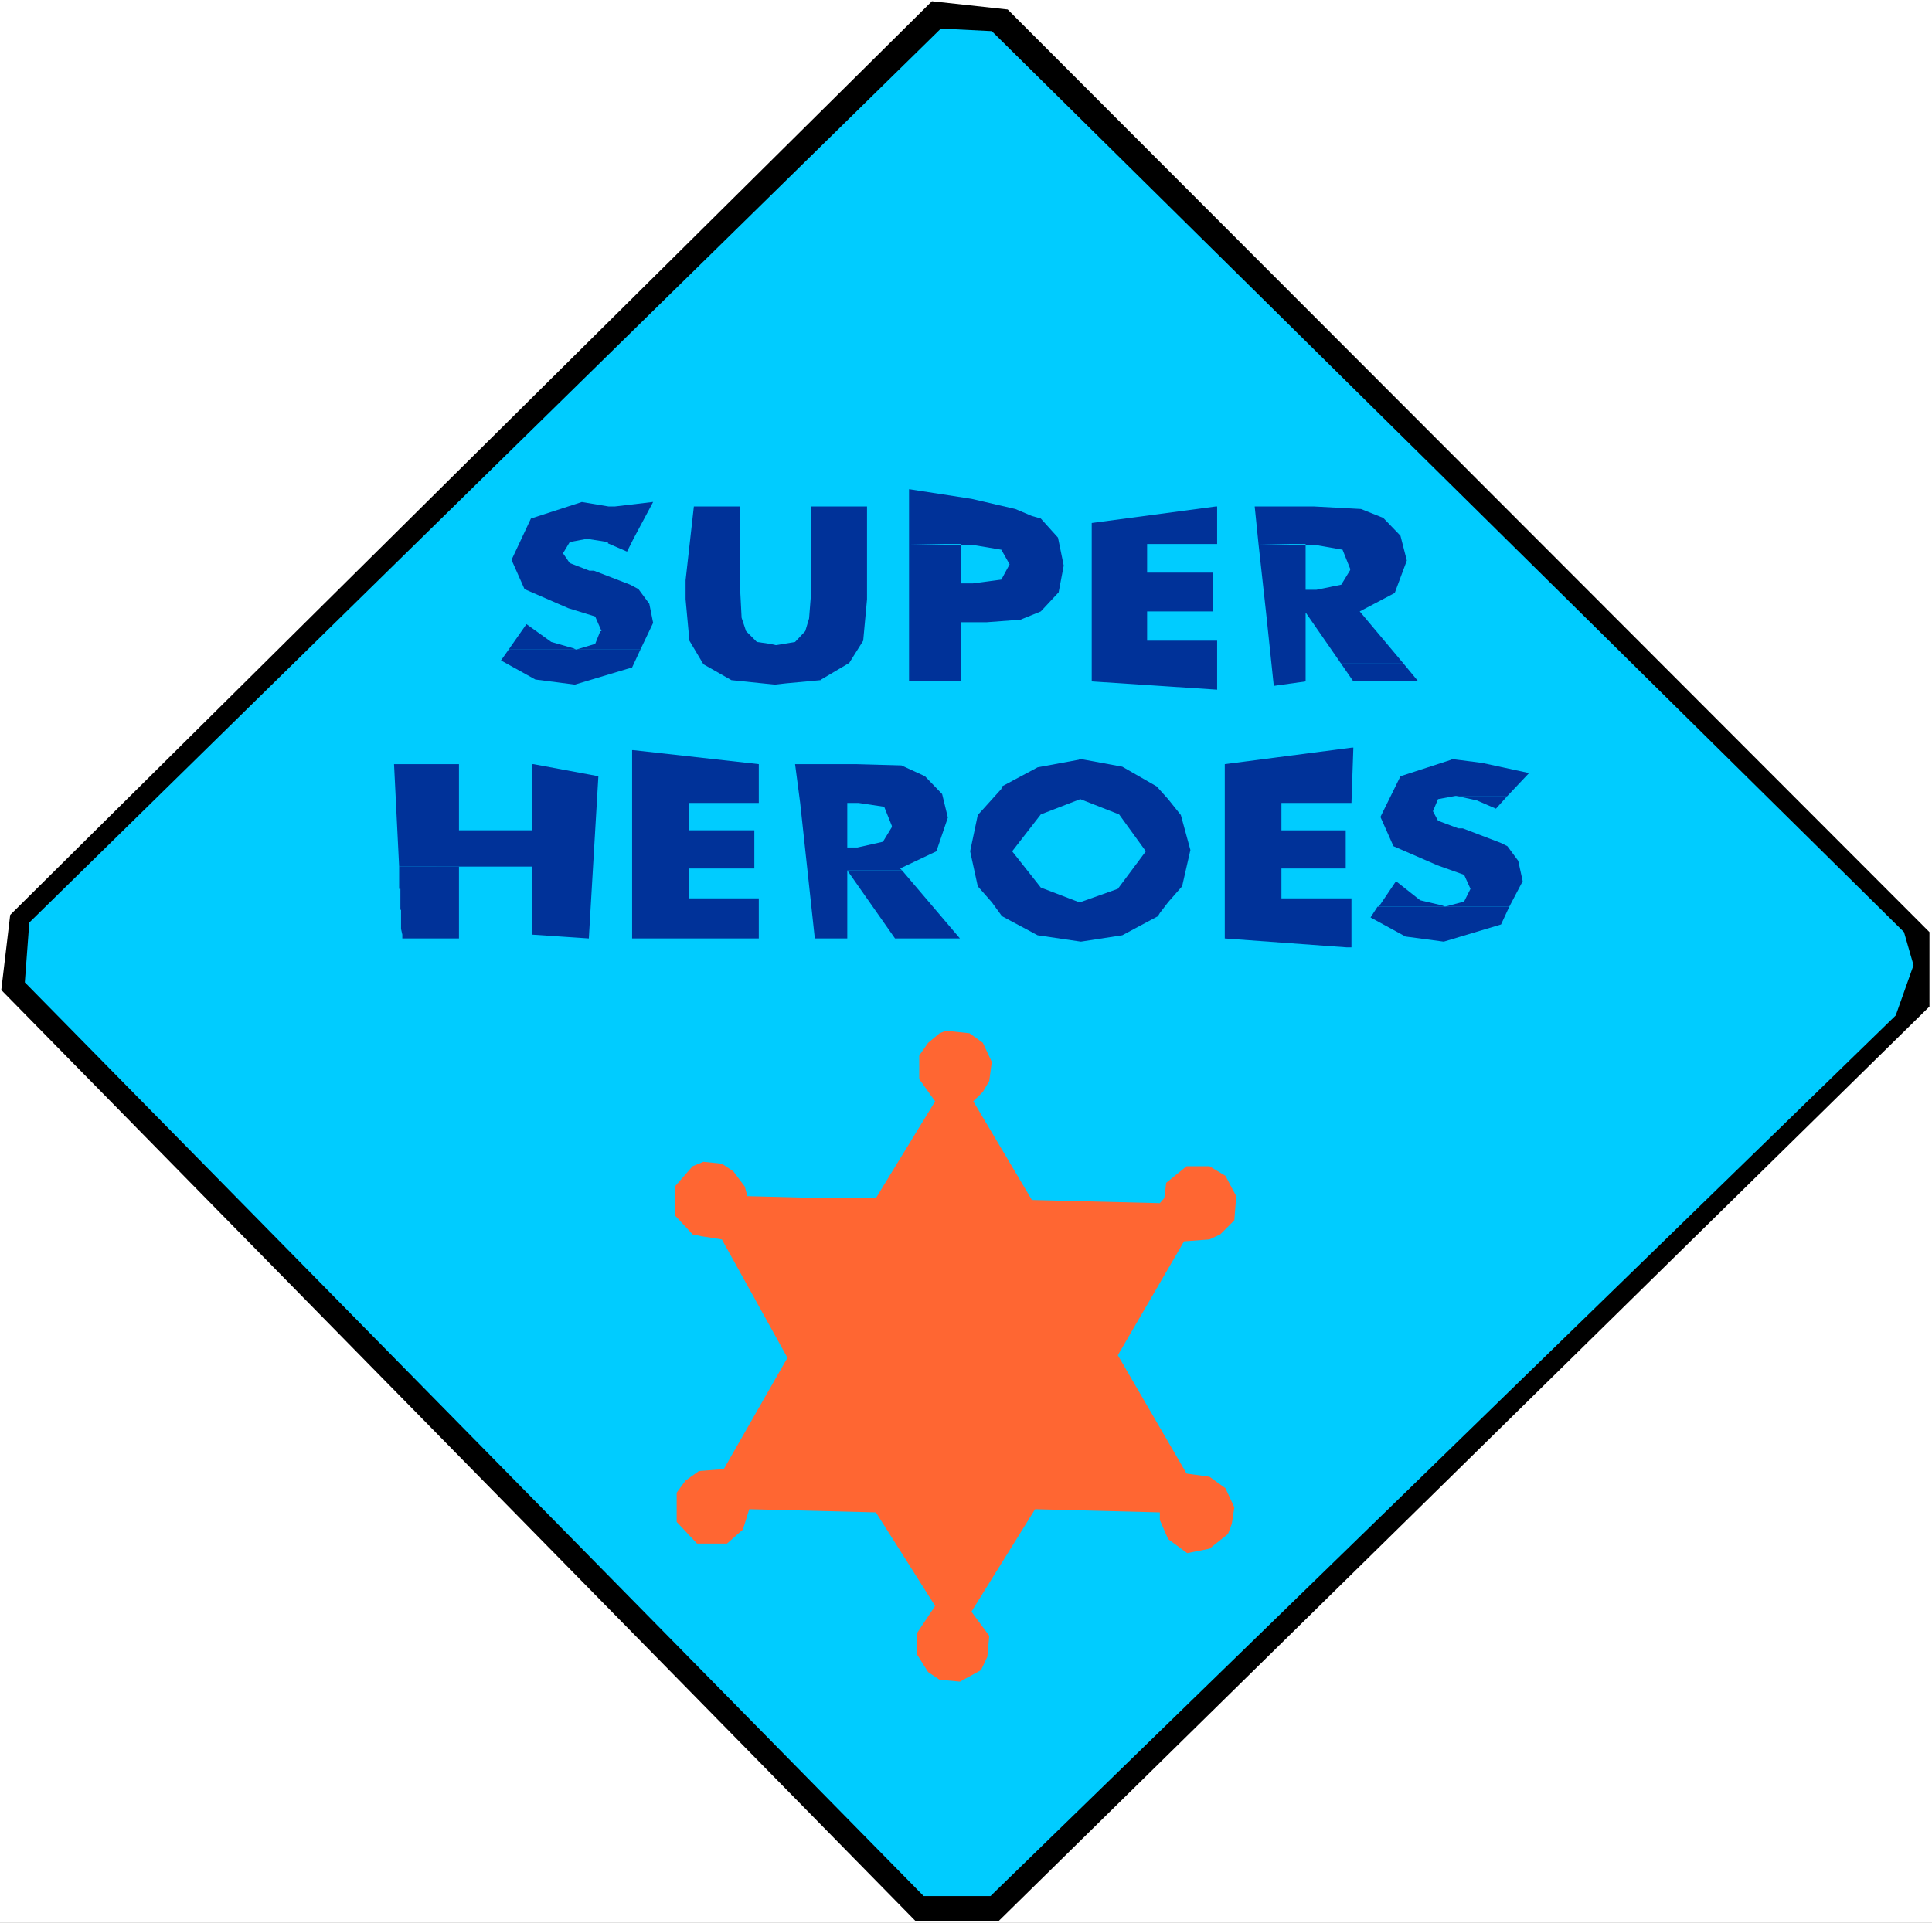
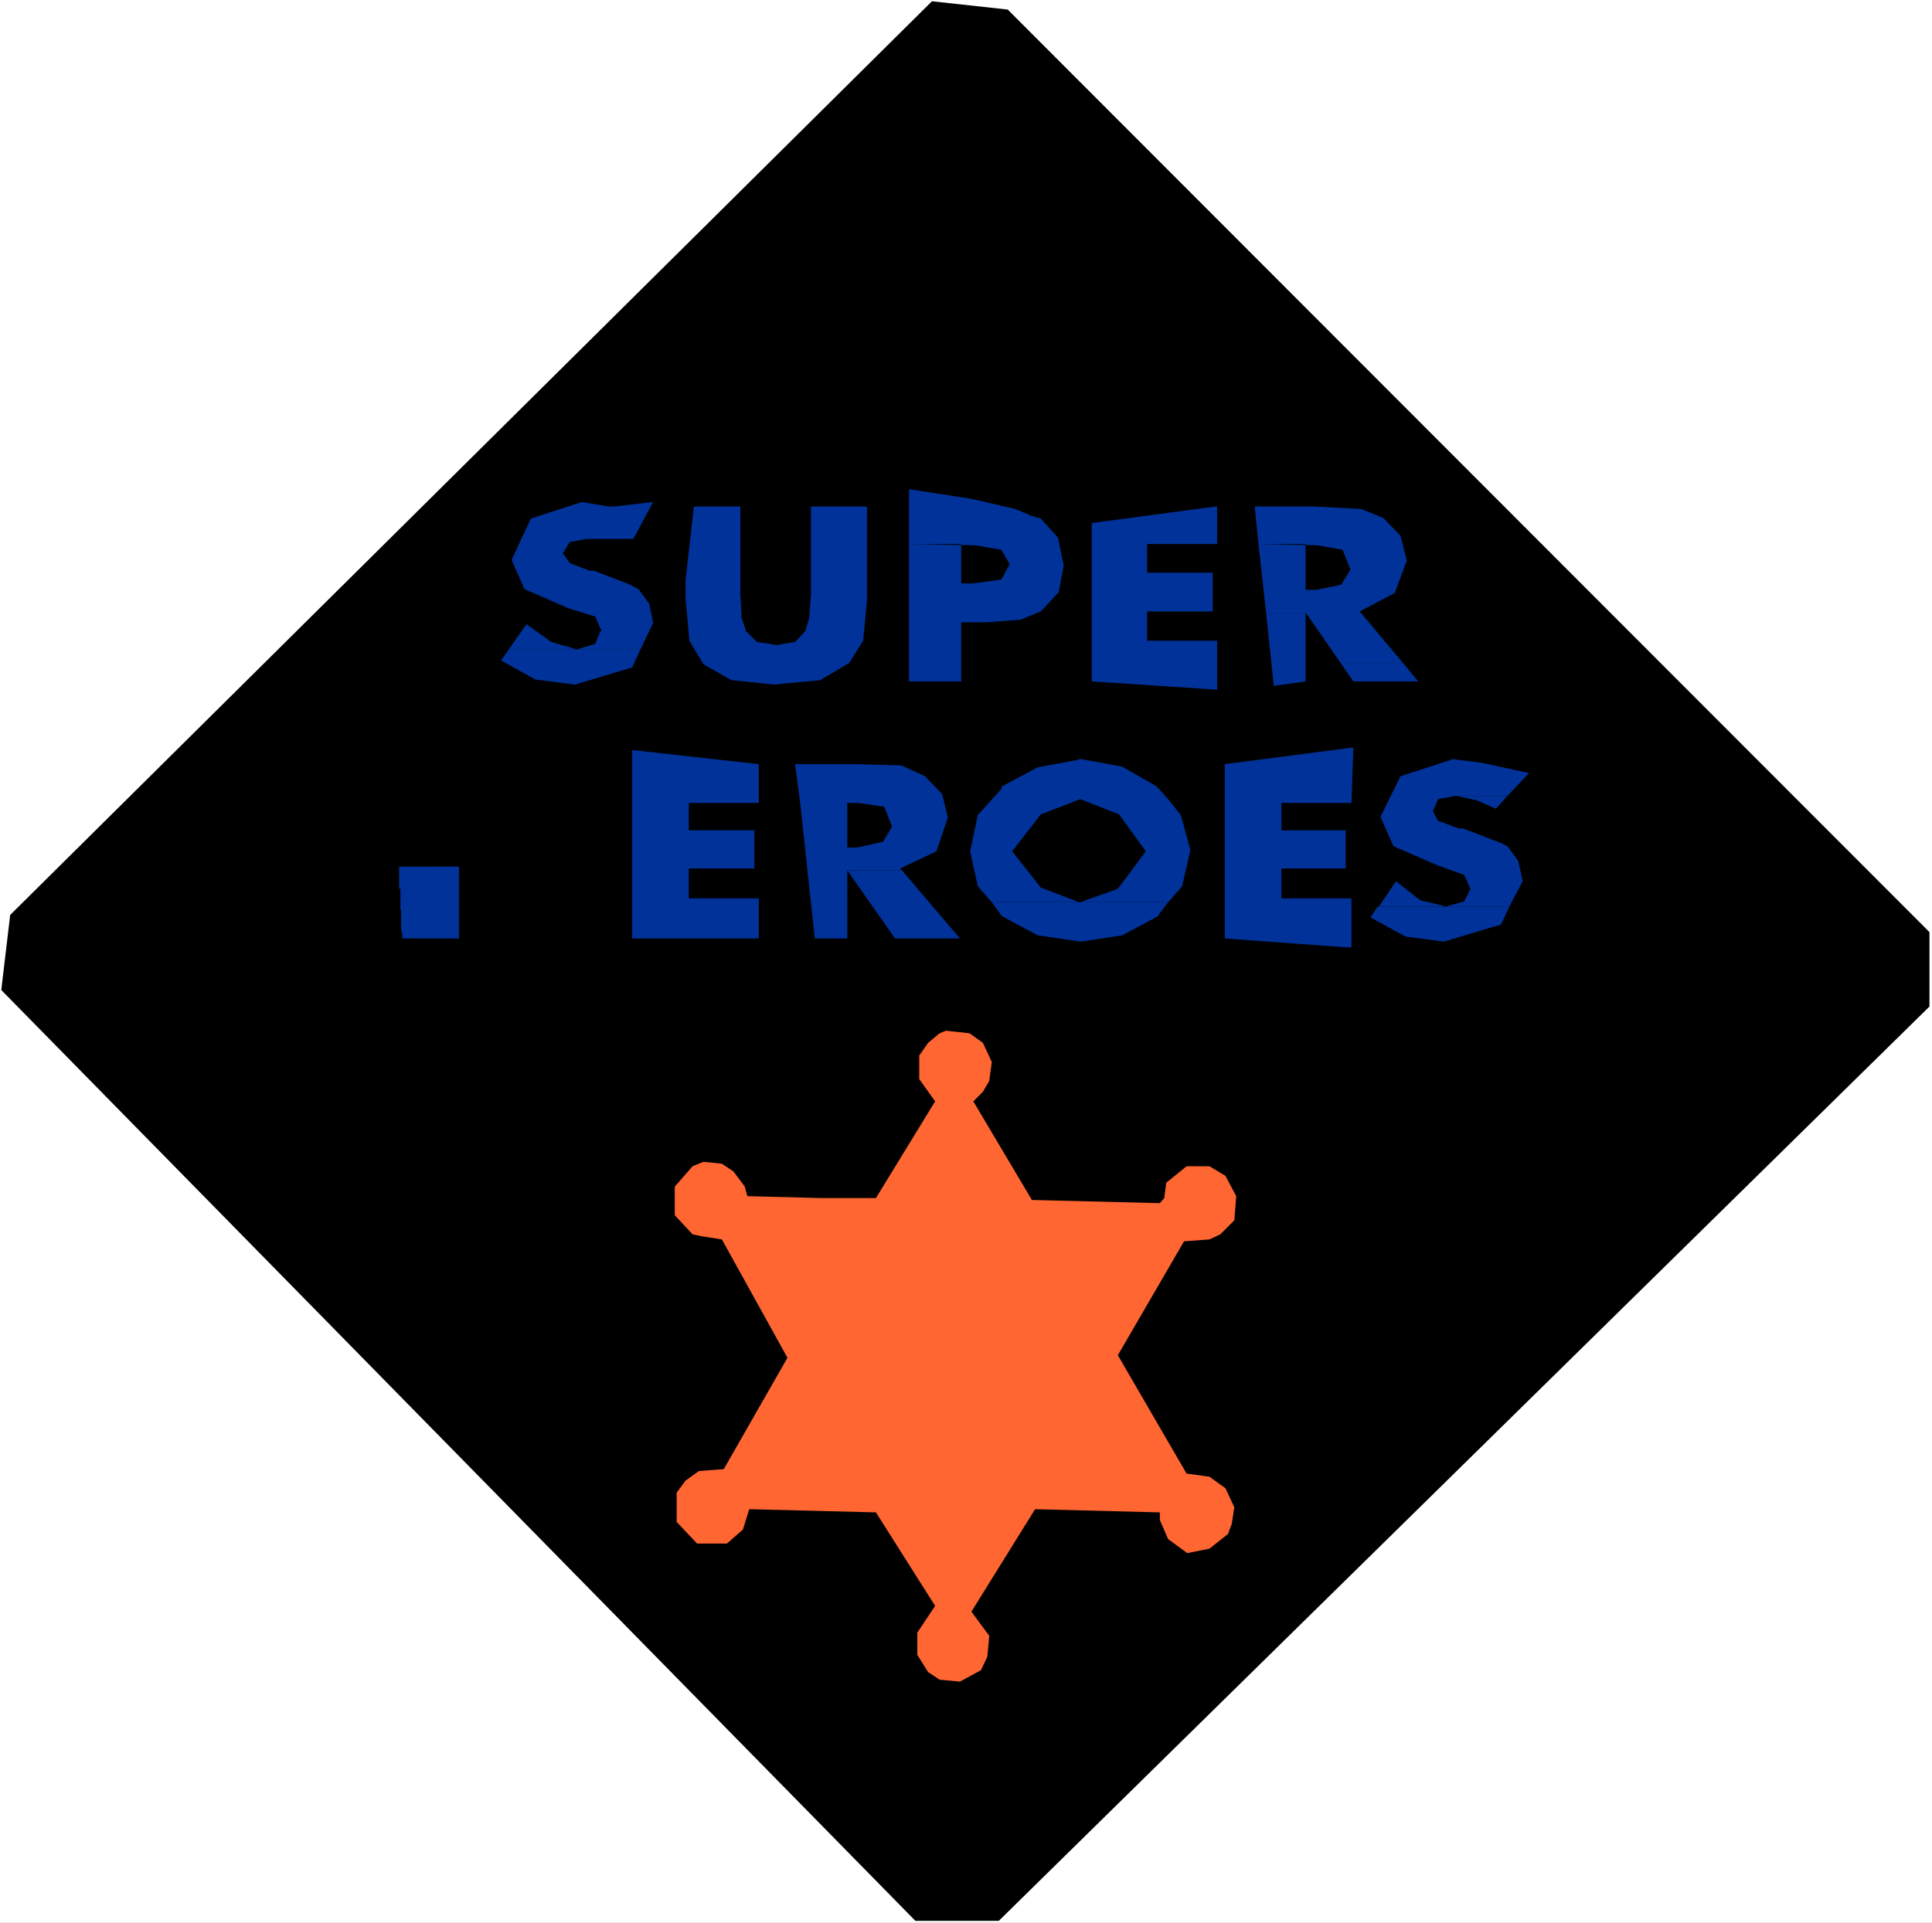
<svg xmlns="http://www.w3.org/2000/svg" xmlns:ns1="http://sodipodi.sourceforge.net/DTD/sodipodi-0.dtd" xmlns:ns2="http://www.inkscape.org/namespaces/inkscape" version="1.0" width="129.766mm" height="129.179mm" id="svg24" ns1:docname="Super Heroes 5.wmf">
  <rect width="100%" height="100%" fill="#808080" stroke="none" />
  <ns1:namedview id="namedview24" pagecolor="#ffffff" bordercolor="#000000" borderopacity="0.25" ns2:showpageshadow="2" ns2:pageopacity="0.0" ns2:pagecheckerboard="0" ns2:deskcolor="#d1d1d1" ns2:document-units="mm" />
  <defs id="defs1">
    <pattern id="WMFhbasepattern" patternUnits="userSpaceOnUse" width="6" height="6" x="0" y="0" />
  </defs>
  <path style="fill:#ffffff;fill-opacity:1;fill-rule:evenodd;stroke:none" d="M 0,488.234 H 490.455 V 0 H 0 Z" id="path1" />
  <path style="fill:#000000;fill-opacity:1;fill-rule:evenodd;stroke:none" d="M 489.809,236.685 V 255.588 L 253.55,487.75 H 232.381 L 0.323,251.387 2.586,232.323 236.582,0.323 255.813,2.423 Z" id="path2" />
-   <path style="fill:#00ccff;fill-opacity:1;fill-rule:evenodd;stroke:none" d="m 483.345,236.685 2.424,8.401 -4.525,12.763 -229.795,223.599 H 234.481 L 6.302,249.449 7.434,234.262 238.845,7.27 251.773,7.916 Z" id="path3" />
  <path style="fill:#ff6632;fill-opacity:1;fill-rule:evenodd;stroke:none" d="m 249.51,264.797 2.262,4.847 -0.646,4.847 -1.616,2.747 -2.424,2.423 14.867,25.042 32.482,0.808 1.131,-1.292 0.485,-3.877 5.171,-4.201 h 5.818 l 4.04,2.423 2.747,5.17 -0.485,6.139 -3.555,3.554 -2.747,1.292 -6.464,0.485 -16.806,28.919 17.453,30.05 5.818,0.808 4.04,2.908 2.262,4.847 -0.646,4.201 -0.97,2.585 -4.686,3.716 -5.656,1.131 -4.848,-3.554 -2.101,-4.847 v -1.939 l -31.674,-0.808 -16.16,26.011 4.525,6.139 -0.485,5.331 -1.616,3.393 -5.333,2.908 -5.171,-0.485 -2.909,-1.939 -2.747,-4.362 v -5.655 l 4.525,-6.786 -15.029,-23.749 -32.158,-0.808 -1.616,5.17 -4.04,3.554 h -7.595 l -5.171,-5.493 v -7.432 l 2.262,-3.07 3.394,-2.423 6.302,-0.485 16.16,-28.273 -16.645,-30.05 -5.171,-0.808 -2.262,-0.485 -4.525,-4.847 v -7.27 l 4.525,-5.17 2.747,-1.131 4.686,0.485 2.909,1.939 2.909,3.877 0.646,2.423 18.746,0.485 h 13.898 l 15.029,-24.557 -4.04,-5.655 v -5.978 l 2.262,-3.231 2.909,-2.423 1.616,-0.646 5.979,0.646 z" id="path4" />
  <path style="fill:#003299;fill-opacity:1;fill-rule:evenodd;stroke:none" d="m 165.64,127.471 -9.534,1.131 h -1.616 l -6.787,-1.131 -12.928,4.201 -4.848,10.34 v 0.323 l 3.232,7.27 11.15,4.847 6.787,2.1 1.616,3.716 h -0.323 l -1.293,3.231 -4.848,1.454 -0.646,-0.323 -5.656,-1.616 -6.302,-4.524 -4.525,6.462 h 33.451 l 3.232,-6.786 -0.97,-4.847 -2.747,-3.716 -2.101,-1.131 -9.211,-3.554 h -1.131 l -5.01,-1.939 -1.778,-2.585 0.323,-0.323 1.454,-2.423 4.202,-0.808 h 11.958 l 5.01,-9.37 z" id="path5" />
  <path style="fill:#003299;fill-opacity:1;fill-rule:evenodd;stroke:none" d="m 318.513,128.602 0.97,9.532 14.867,0.323 6.464,1.131 1.939,4.847 v 0.323 l -2.262,3.716 -6.302,1.292 h -2.747 v -11.632 h -11.958 l 1.939,17.61 h 10.181 l 8.726,12.602 H 356.166 l -10.989,-13.086 8.888,-4.685 3.07,-8.24 -1.616,-6.301 -4.363,-4.524 -5.656,-2.262 -11.958,-0.646 z" id="path6" />
  <path style="fill:#003299;fill-opacity:1;fill-rule:evenodd;stroke:none" d="m 273.912,192.741 v 0.162 l -10.504,1.939 -9.05,4.847 -0.162,0.646 -5.979,6.624 -1.939,9.209 1.939,8.886 3.555,4.039 h 44.763 l 3.555,-4.039 2.101,-9.209 -2.424,-8.886 -3.232,-4.039 h -22.301 l 9.858,3.877 6.787,9.37 -7.11,9.532 -9.534,3.393 h -0.323 l -9.696,-3.716 -7.272,-9.209 7.272,-9.37 10.019,-3.877 h 22.301 l -2.909,-3.231 -8.726,-5.008 -10.504,-1.939 z" id="path7" />
  <path style="fill:#003299;fill-opacity:1;fill-rule:evenodd;stroke:none" d="m 368.448,192.741 v 0.162 l -12.928,4.201 -5.01,10.178 v 0.323 l 3.232,7.27 11.15,4.847 6.787,2.423 1.616,3.554 -1.616,3.231 -4.848,1.292 -0.808,-0.323 -5.494,-1.292 -6.141,-4.847 -4.363,6.462 h 33.128 l 3.394,-6.462 -1.131,-5.17 -2.747,-3.716 -1.616,-0.808 -9.696,-3.716 h -0.808 -0.323 l -5.171,-1.939 -1.293,-2.423 1.293,-3.07 4.363,-0.808 h 13.251 l 5.494,-5.816 -11.958,-2.585 -7.595,-0.969 z" id="path8" />
  <path style="fill:#003299;fill-opacity:1;fill-rule:evenodd;stroke:none" d="m 230.765,124.24 v 13.894 l 16.645,0.323 6.787,1.131 2.101,3.716 -2.101,3.877 -7.272,0.969 h -2.909 v -10.017 h -13.251 v 34.897 h 13.251 v -15.025 h 6.464 l 8.565,-0.646 5.171,-2.1 4.525,-4.847 1.293,-6.786 -1.454,-7.109 -4.363,-4.847 -2.262,-0.646 -4.202,-1.777 -11.15,-2.585 -15.675,-2.423 z" id="path9" />
  <path style="fill:#003299;fill-opacity:1;fill-rule:evenodd;stroke:none" d="m 160.469,190.479 v 47.822 h 32.158 V 228.123 H 174.851 v -7.593 h 16.645 v -9.694 H 174.851 v -6.947 h 17.776 v -9.855 l -31.835,-3.554 z" id="path10" />
  <path style="fill:#003299;fill-opacity:1;fill-rule:evenodd;stroke:none" d="m 308.656,128.602 -31.512,4.201 v 40.228 l 31.835,2.1 v -12.44 h -17.776 v -7.432 h 16.645 v -9.855 h -16.645 v -7.27 h 17.776 v -9.532 z" id="path11" />
  <path style="fill:#003299;fill-opacity:1;fill-rule:evenodd;stroke:none" d="m 343.238,189.833 -32.32,4.201 v 44.267 l 31.027,2.262 h 1.131 v -12.44 h -17.776 v -7.593 h 16.322 v -9.694 h -16.322 v -6.947 h 17.776 l 0.485,-14.056 z" id="path12" />
  <path style="fill:#003299;fill-opacity:1;fill-rule:evenodd;stroke:none" d="m 176.144,128.602 -2.101,18.741 v 4.847 l 0.97,10.501 3.555,5.978 7.11,4.039 10.989,1.131 2.909,-0.323 8.726,-0.808 0.162,-0.162 7.11,-4.201 3.555,-5.655 0.97,-10.501 V 128.602 h -14.221 v 22.295 l -0.485,6.139 -0.97,3.231 -2.586,2.747 -4.848,0.808 -1.454,-0.323 -3.394,-0.485 -2.747,-2.747 -1.131,-3.393 -0.323,-6.301 V 128.602 Z" id="path13" />
-   <path style="fill:#003299;fill-opacity:1;fill-rule:evenodd;stroke:none" d="m 149.157,136.841 5.171,0.808 v 0.323 l 4.848,2.1 1.616,-3.231 z" id="path14" />
  <path style="fill:#003299;fill-opacity:1;fill-rule:evenodd;stroke:none" d="m 321.422,155.744 1.939,18.418 8.08,-1.131 v -17.287 z" id="path15" />
  <path style="fill:#003299;fill-opacity:1;fill-rule:evenodd;stroke:none" d="m 340.329,168.346 3.232,4.685 h 16.483 l -3.878,-4.685 z" id="path16" />
  <path style="fill:#003299;fill-opacity:1;fill-rule:evenodd;stroke:none" d="m 129.118,164.953 -1.939,2.747 8.726,4.847 10.019,1.292 14.544,-4.362 2.101,-4.524 z" id="path17" />
-   <path style="fill:#003299;fill-opacity:1;fill-rule:evenodd;stroke:none" d="m 135.097,194.034 v 16.802 h -18.584 v -16.802 h -16.483 l 1.293,26.011 h 33.774 v 17.287 l 14.382,0.969 2.424,-41.198 -16.483,-3.07 z" id="path18" />
  <path style="fill:#003299;fill-opacity:1;fill-rule:evenodd;stroke:none" d="m 201.838,194.034 1.293,9.855 h 14.867 l 6.464,0.969 1.939,4.847 v 0.323 l -2.262,3.716 -6.464,1.454 h -2.586 v -11.309 h -11.958 l 3.717,34.412 h 8.242 v -17.287 h 13.898 l -0.485,-0.485 9.211,-4.362 2.909,-8.563 -1.454,-5.978 -4.363,-4.524 -5.979,-2.747 -11.635,-0.323 z" id="path19" />
  <path style="fill:#003299;fill-opacity:1;fill-rule:evenodd;stroke:none" d="m 215.089,221.014 12.12,17.287 h 16.483 l -14.706,-17.287 z" id="path20" />
  <path style="fill:#003299;fill-opacity:1;fill-rule:evenodd;stroke:none" d="m 369.74,202.112 5.171,1.131 4.848,2.1 2.909,-3.231 z" id="path21" />
  <path style="fill:#003299;fill-opacity:1;fill-rule:evenodd;stroke:none" d="m 251.773,229.092 2.586,3.554 9.05,4.847 10.989,1.616 10.504,-1.616 9.05,-4.847 0.485,-0.808 2.101,-2.747 z" id="path22" />
  <path style="fill:#003299;fill-opacity:1;fill-rule:evenodd;stroke:none" d="m 101.323,220.045 v 0.646 1.454 0.485 1.454 0.808 0.808 h 0.323 v 1.292 0.485 0.969 1.292 0.485 0.808 h 0.162 v 1.292 0.969 1.292 0.485 0.808 l 0.323,1.454 v 0.808 0.162 h 14.382 v -18.256 z" id="path23" />
  <path style="fill:#003299;fill-opacity:1;fill-rule:evenodd;stroke:none" d="m 349.702,230.223 -1.778,2.747 8.888,4.847 9.696,1.292 14.544,-4.362 2.101,-4.524 z" id="path24" />
</svg>